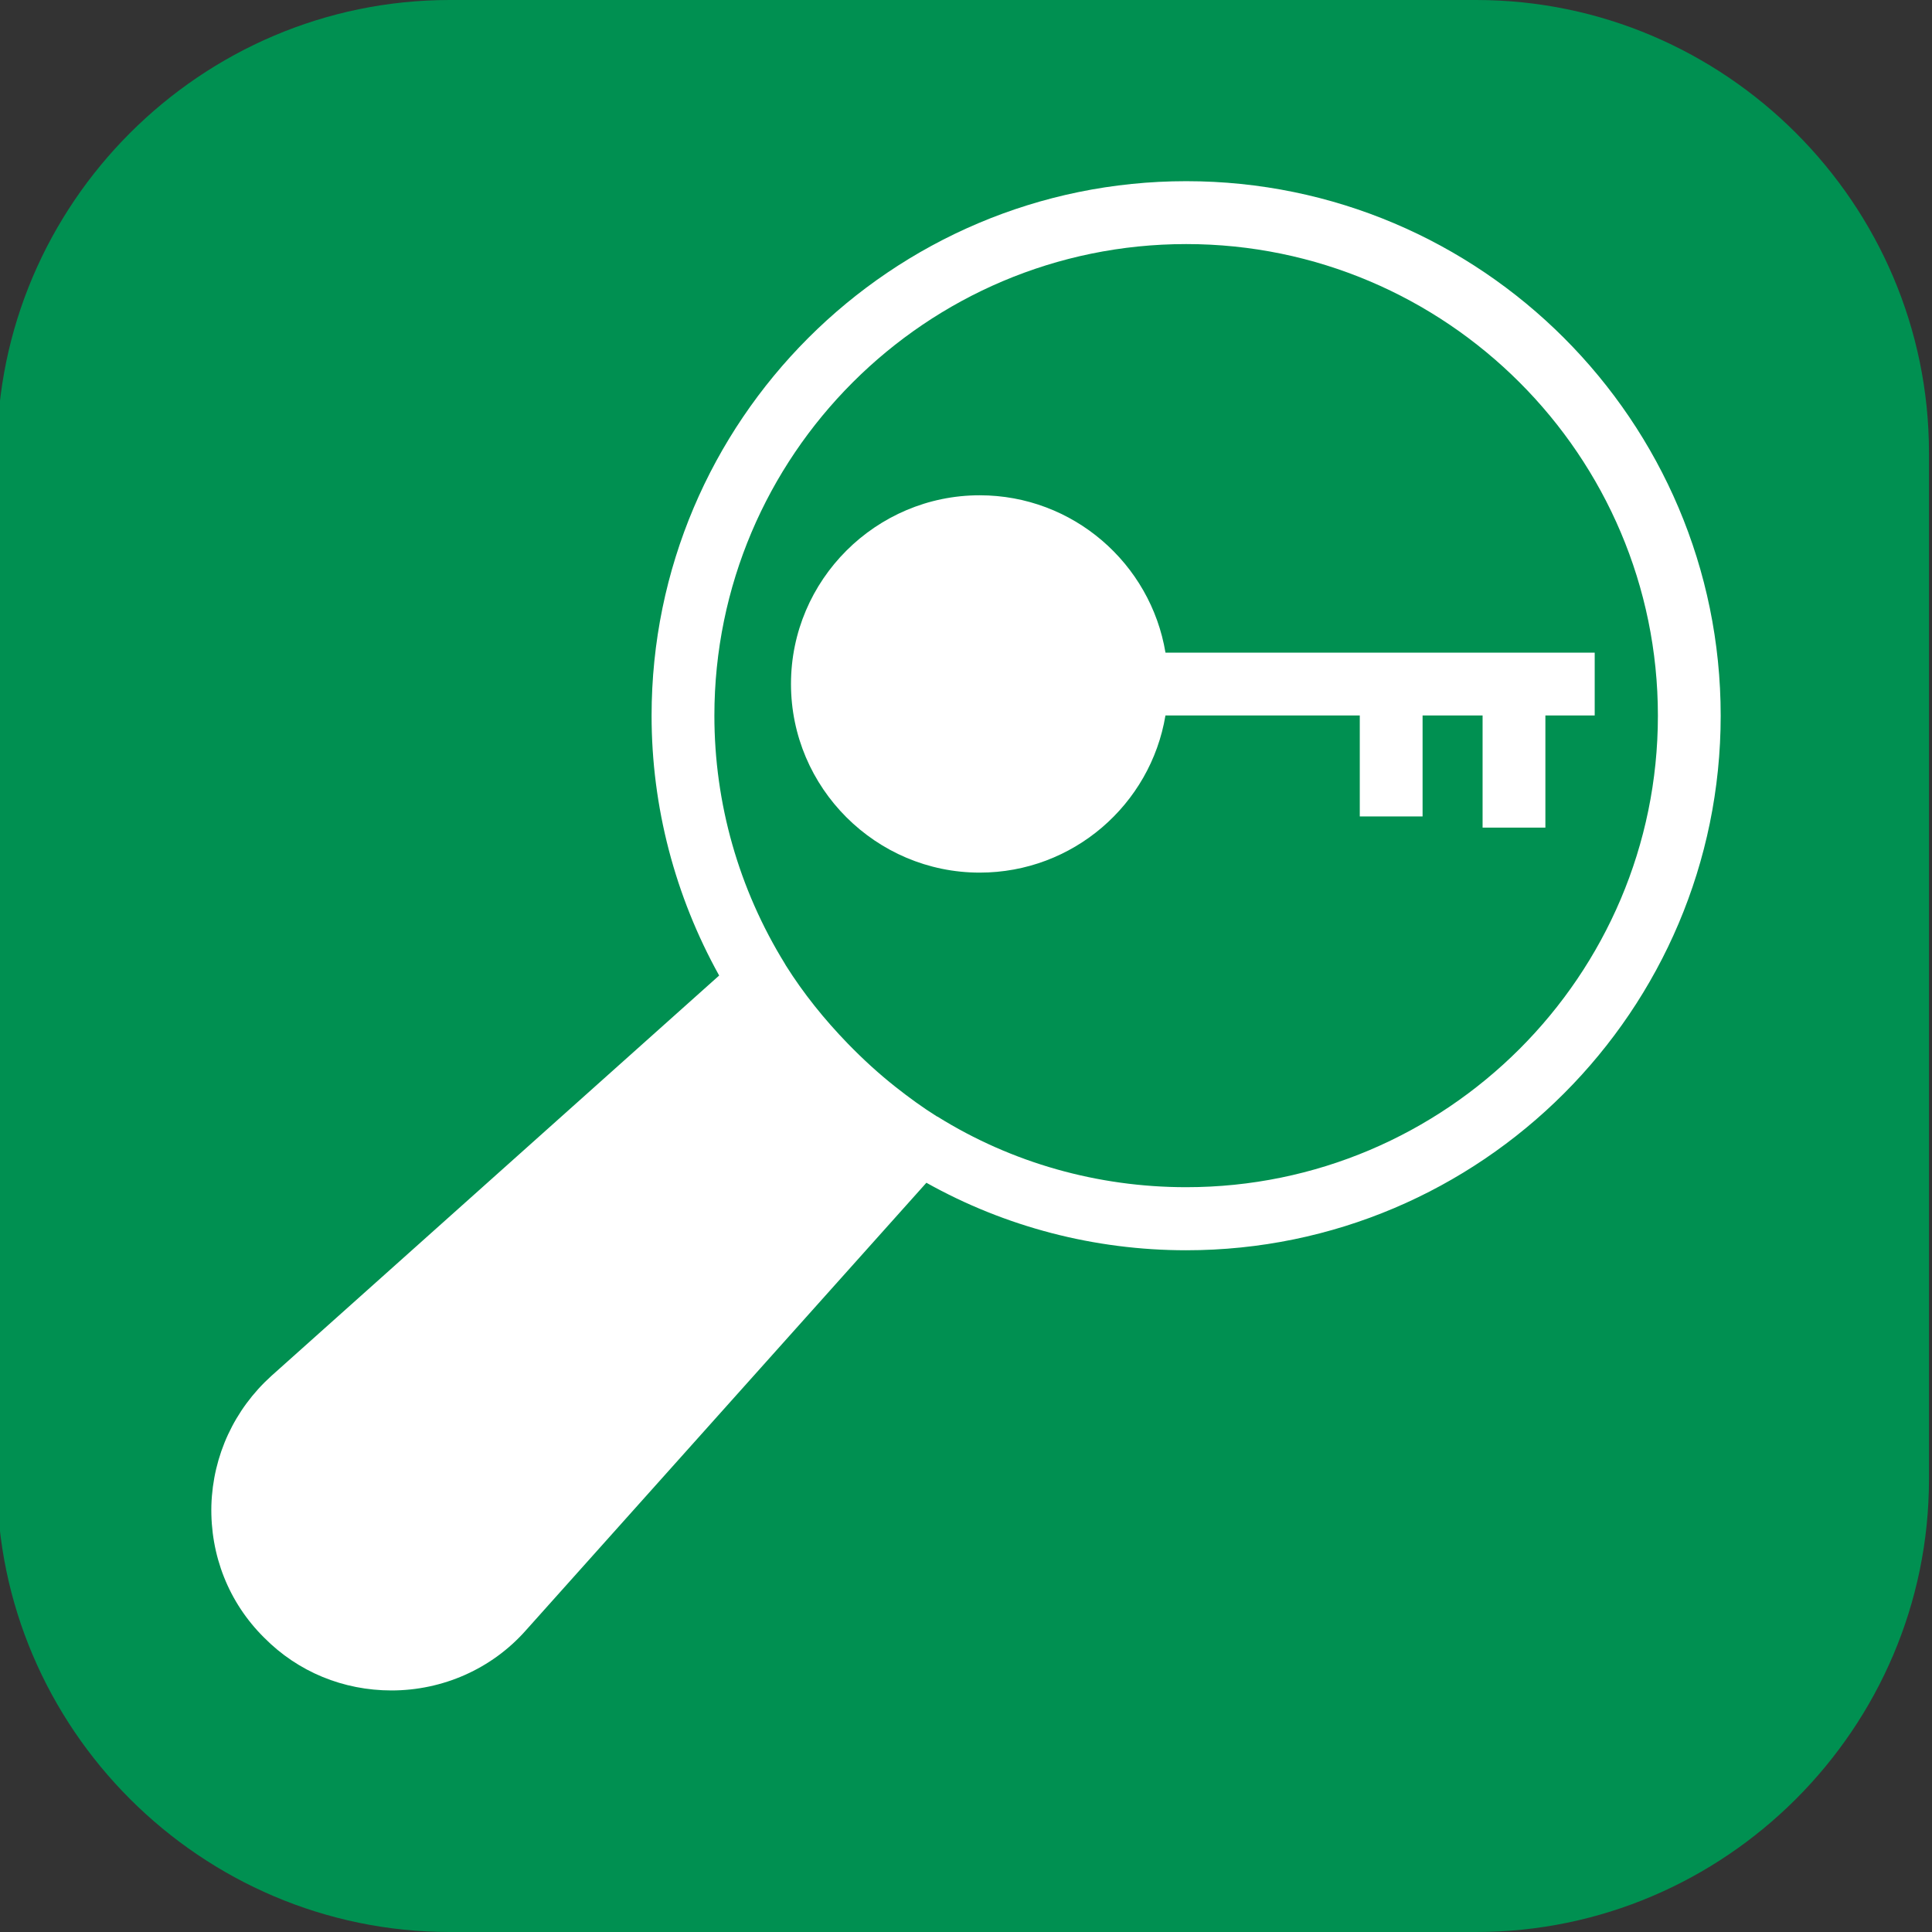
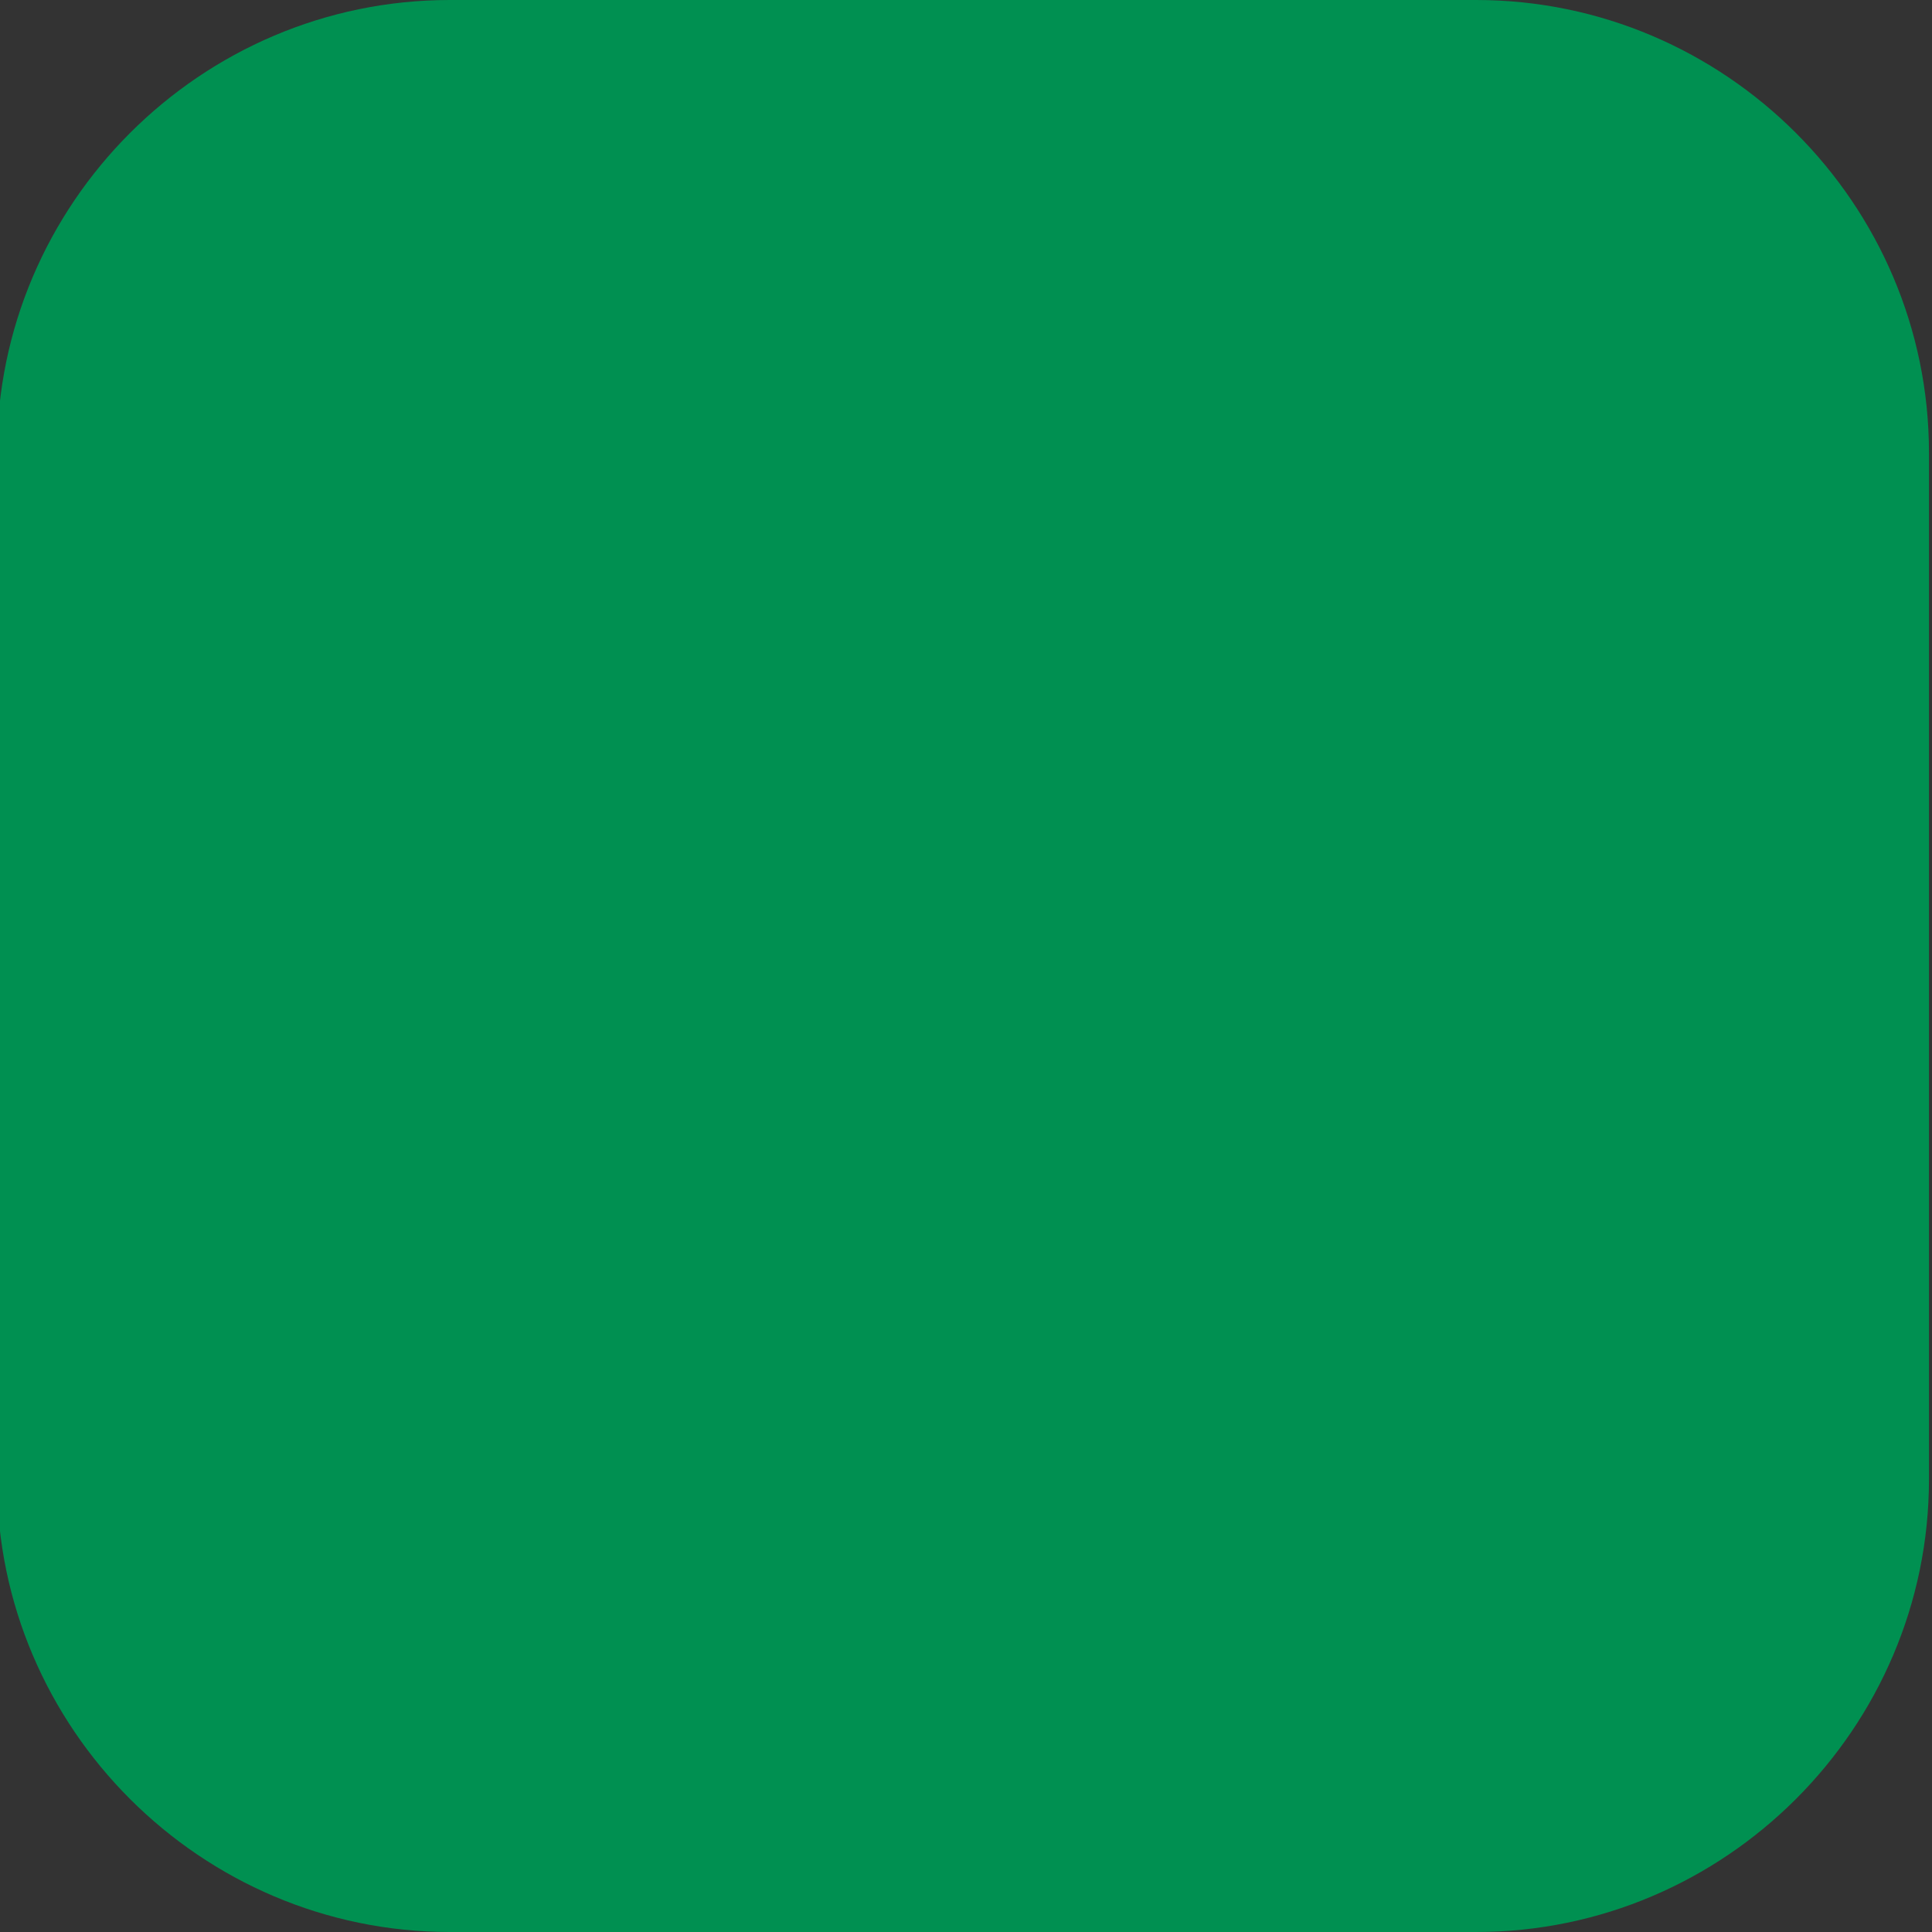
<svg xmlns="http://www.w3.org/2000/svg" version="1.1" id="Ebene_1" x="0px" y="0px" width="640px" height="640px" viewBox="0 0 640 640" enable-background="new 0 0 640 640" xml:space="preserve">
  <rect x="0" y="0" width="640" height="640" fill="#333333" stroke="none" />
  <g>
    <path fill="#009051" d="M639,490c0,82.5-67.5,150-150,150H149C66.5,640-1,572.5-1,490V150C-1,67.5,66.5,0,149,0h340   c82.5,0,150,67.5,150,150V490z" />
  </g>
  <g>
    <g>
-       <path fill="#FFFFFF" d="M392.95,60.019c-97.692,0-177.104,79.438-177.104,177.068c0,30.181,7.755,59.723,22.382,86.068    L89.897,455.787c-12.265,11.099-19.349,26.319-19.876,42.875c-0.403,16.553,5.715,32.18,17.484,43.835    c11.254,11.378,26.273,17.485,42.189,17.485c16.991,0,33.22-7.162,44.475-19.872l132.711-148.307    c26.121,14.63,55.707,22.363,86.069,22.363c97.641,0,177.052-79.496,177.052-177.079    C570.002,139.457,490.591,60.019,392.95,60.019z M392.95,393.274c-29.31,0-57.803-8.056-82.357-23.354l-0.254-0.104    c-4.697-2.938-9.215-6.242-13.568-9.67c-5.677-4.469-10.982-9.349-15.982-14.495c-7.687-7.942-14.627-16.54-20.484-25.864    L260,319.243c-15.272-24.738-23.351-53.113-23.351-82.157c0-86.138,70.101-156.235,156.301-156.235    c86.108,0,156.25,70.097,156.25,156.235C549.2,323.229,479.059,393.274,392.95,393.274z" />
-     </g>
+       </g>
    <g>
-       <path fill="#FFFFFF" d="M324.532,289.065c30.917,0,56.618-22.525,61.538-52.053h64.374v33.441h20.804v-33.441h19.878v37.139    h20.803v-37.139h16.337v-20.807H386.082c-4.909-29.537-30.604-52.136-61.55-52.136c-34.339,0-62.508,28.021-62.508,62.497    C262.024,261.055,290.193,289.065,324.532,289.065z" />
-     </g>
+       </g>
  </g>
</svg>